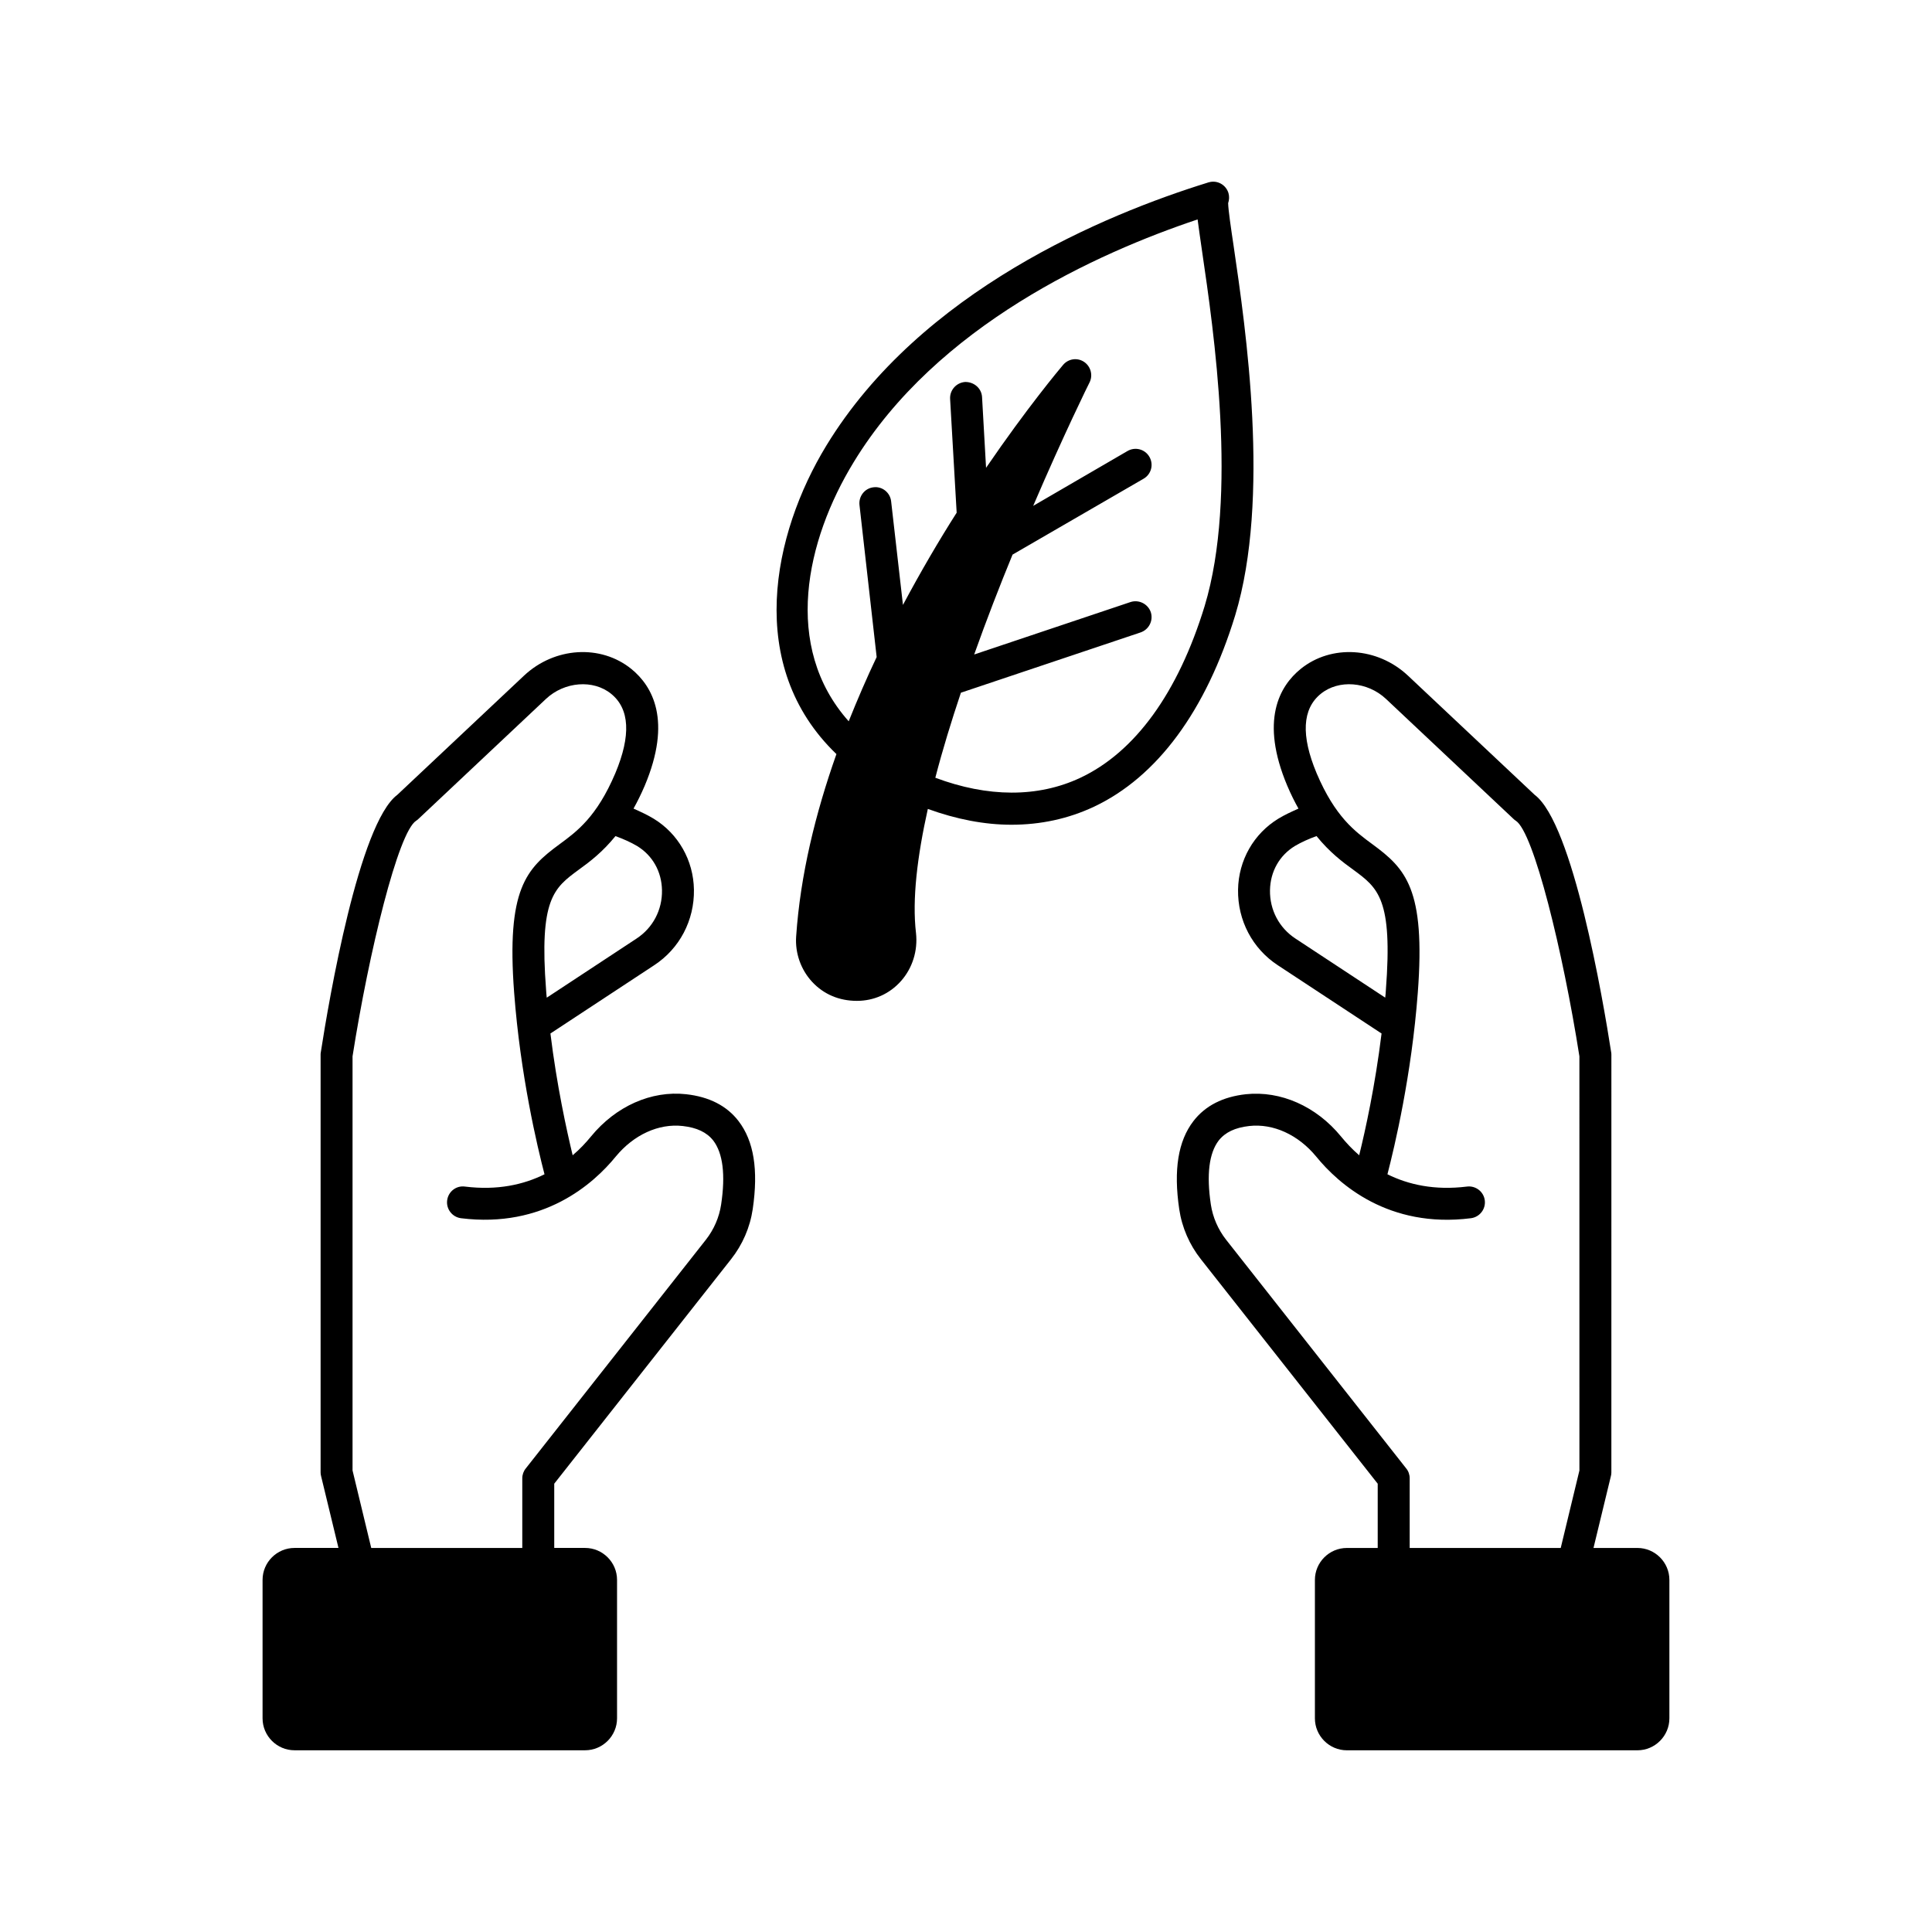
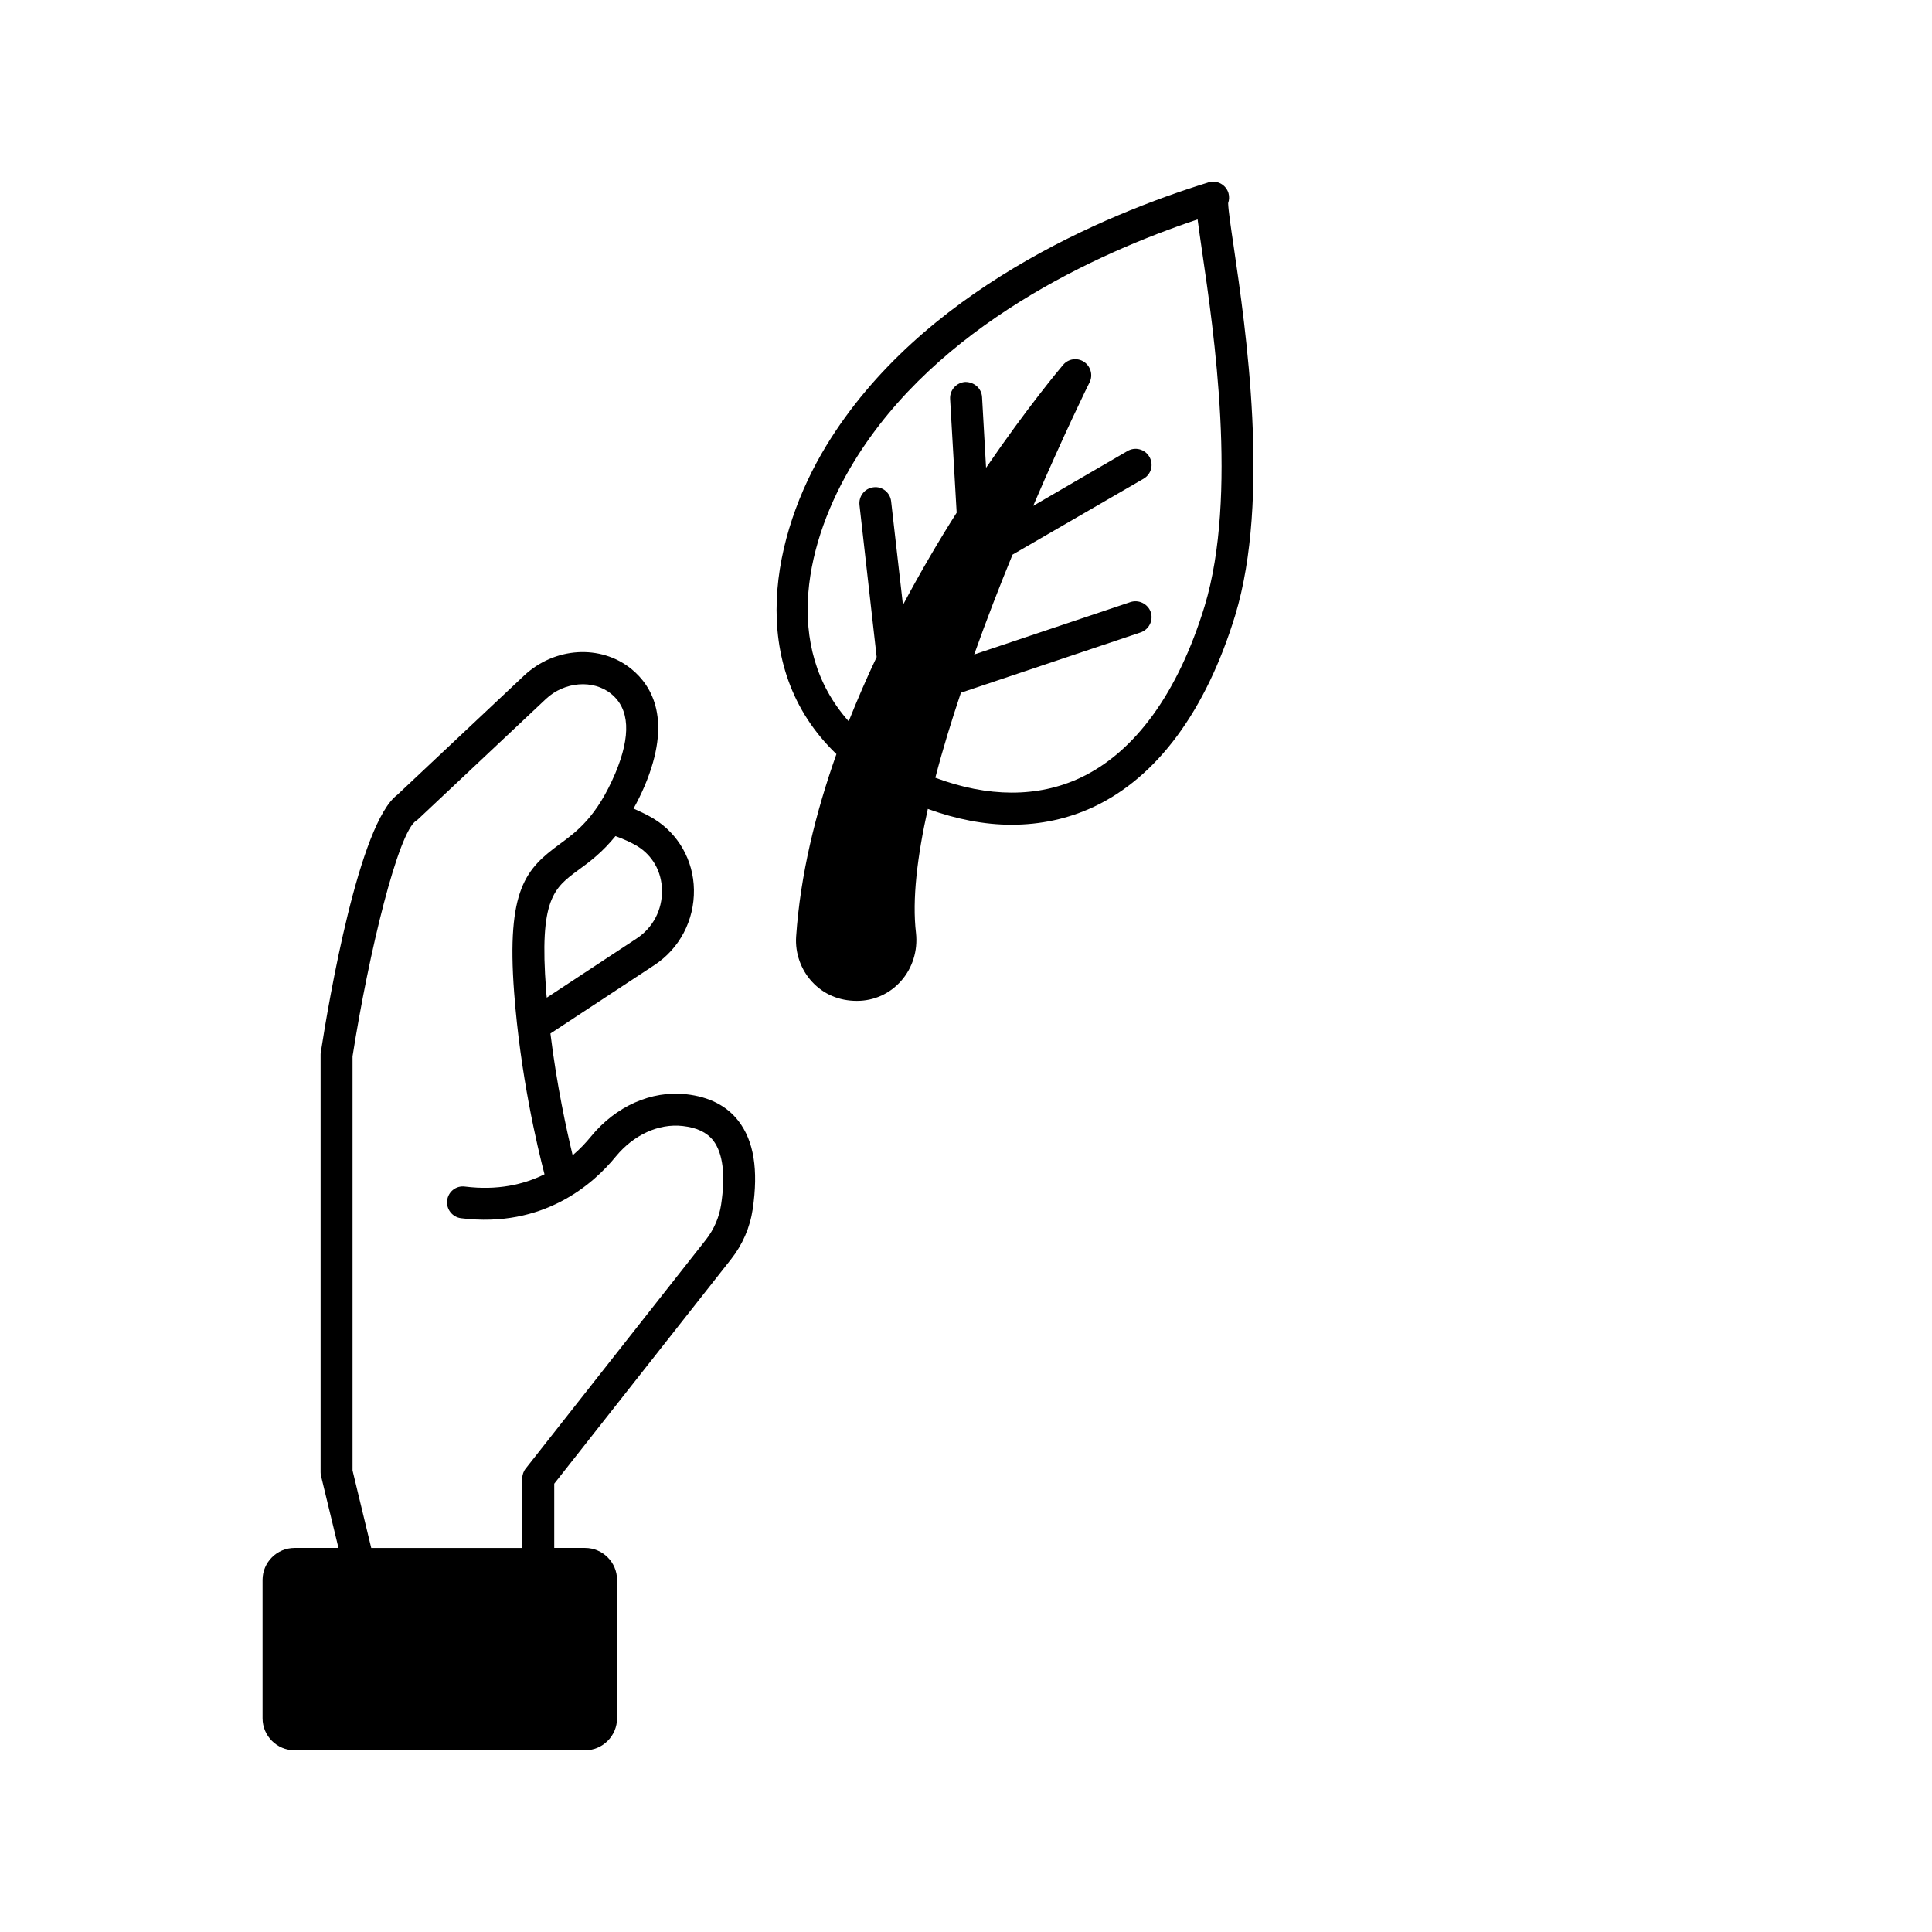
<svg xmlns="http://www.w3.org/2000/svg" fill="#000000" width="800px" height="800px" version="1.1" viewBox="144 144 512 512">
  <g>
    <path d="m325.83 433.98c-9.234-1.02-18.637 3.18-25.199 11.184-1.355 1.652-2.961 3.391-4.871 4.996-1.605-6.691-4.191-18.426-5.891-32.273l27.488-18.086c6.734-4.402 10.676-11.898 10.543-20.035-0.125-7.793-4.152-14.828-10.676-18.809-1.605-0.973-3.43-1.824-5.336-2.672 1.02-1.82 1.988-3.769 2.969-6.055 7.285-17.281 2.074-26.391-3.559-30.965-8.133-6.566-20.328-5.805-28.418 1.777l-33.59 31.598c-10.121 7.582-18.086 54.09-20.289 68.32-0.039 0.211-0.039 0.422-0.039 0.637v110.59c0 0.336 0.039 0.68 0.125 0.973l4.613 19.059h-11.648c-4.66 0-8.469 3.812-8.469 8.469v36.684c0 4.66 3.812 8.469 8.469 8.469h77.004c4.66 0 8.469-3.812 8.469-8.469v-36.684c0-4.66-3.812-8.469-8.469-8.469h-8.176v-17.027l46.844-59.469c3.047-3.856 5.039-8.43 5.758-13.301 1.527-10.418 0.297-18.043-3.769-23.336-3.125-4.059-7.781-6.43-13.883-7.106zm-13.004-65.785c4.109 2.5 6.523 6.777 6.609 11.734 0.086 5.211-2.414 9.957-6.734 12.793l-23.805 15.672c-0.086-0.676-0.125-1.316-0.172-1.988-1.863-24.188 2.074-27.066 8.555-31.852 3.008-2.16 6.394-4.746 9.824-8.977 2.121 0.758 4.07 1.645 5.723 2.617zm22.281 95.012c-0.508 3.391-1.906 6.609-4.027 9.32l-47.734 60.613c-0.594 0.719-0.934 1.652-0.934 2.625v18.469h-40.027l-4.957-20.547v-109.75c4.363-27.785 12.113-59.426 16.859-62.434 0.211-0.125 0.422-0.297 0.594-0.469l33.801-31.809c4.914-4.613 12.539-5.211 17.281-1.355 4.914 3.981 5.297 11.055 1.102 21.051-4.914 11.562-10.168 15.418-14.781 18.809-8.812 6.481-14.105 11.82-12.031 39.309 1.652 21.941 6.141 40.828 8.047 48.16-5.547 2.75-12.496 4.316-21.051 3.258-2.328-0.336-4.449 1.316-4.746 3.641-0.297 2.328 1.355 4.449 3.684 4.746 21.816 2.711 35.07-9.062 41-16.348 4.746-5.758 11.352-8.812 17.75-8.09 3.727 0.422 6.352 1.652 8.09 3.856 2.551 3.348 3.269 9.023 2.082 16.945z" />
-     <path d="m577.94 554.23h-11.648l4.613-19.059c0.086-0.297 0.125-0.637 0.125-0.973l0.004-110.6c0-0.211 0-0.422-0.039-0.637-2.203-14.234-10.168-60.738-20.289-68.32l-33.59-31.598c-8.09-7.582-20.289-8.344-28.418-1.777-5.633 4.574-10.844 13.68-3.559 30.965 0.973 2.289 1.949 4.238 2.969 6.055-1.906 0.848-3.727 1.691-5.336 2.672-6.523 3.981-10.543 11.012-10.676 18.809-0.125 8.133 3.812 15.629 10.543 20.035l27.488 18.086c-1.691 13.809-4.277 25.582-5.93 32.273-1.863-1.605-3.473-3.344-4.828-4.996-6.566-8.004-15.973-12.156-25.199-11.184-6.102 0.676-10.758 3.047-13.895 7.113-4.066 5.297-5.297 12.918-3.769 23.336 0.719 4.871 2.711 9.445 5.758 13.301l46.844 59.469v17.027h-8.176c-4.66 0-8.469 3.812-8.469 8.469v36.684c0 4.66 3.812 8.469 8.469 8.469h77.004c4.66 0 8.469-3.812 8.469-8.469v-36.684c0.004-4.66-3.809-8.469-8.465-8.469zm-90.645-161.51c-4.316-2.836-6.82-7.582-6.734-12.793 0.086-4.957 2.5-9.234 6.609-11.734 1.652-0.973 3.602-1.863 5.719-2.625 3.43 4.238 6.82 6.82 9.824 8.977 6.481 4.785 10.418 7.668 8.555 31.852-0.039 0.676-0.086 1.355-0.172 1.988zm75.27 140.96-4.957 20.547h-40.027v-18.469c0-0.973-0.336-1.906-0.934-2.625l-47.734-60.613c-2.117-2.711-3.516-5.93-4.027-9.32-1.184-7.918-0.465-13.598 2.074-16.941 1.738-2.203 4.363-3.43 8.09-3.856 6.394-0.719 13.004 2.328 17.75 8.09 5.93 7.285 19.184 19.105 41 16.348 2.328-0.297 3.981-2.414 3.684-4.746-0.297-2.328-2.457-3.941-4.746-3.641-8.555 1.059-15.504-0.508-21.051-3.258 1.906-7.371 6.394-26.219 8.047-48.16 2.074-27.488-3.219-32.828-12.031-39.309-4.613-3.391-9.871-7.246-14.781-18.809-4.191-9.996-3.812-17.07 1.102-21.051 4.746-3.856 12.367-3.258 17.281 1.355l33.801 31.809c0.172 0.172 0.383 0.336 0.594 0.469 4.746 3.008 12.496 34.648 16.859 62.434l0.004 109.75z" />
    <path d="m470.95 209.36c-0.719-4.785-1.441-9.699-1.48-11.523 0.297-0.848 0.336-1.777 0.086-2.672-0.676-2.246-3.047-3.516-5.25-2.836-0.086 0-0.211 0.039-0.297 0.086-27.066 8.387-75.984 28.59-101.02 69.676-14.234 23.336-21.684 58.367 2.672 81.75-5.547 15.672-9.574 32.062-10.676 48.371-0.297 4.402 1.27 8.812 4.277 12.031 3.008 3.219 7.074 4.996 11.82 4.996 4.535 0 8.68-1.863 11.688-5.25 3.047-3.43 4.488-8.047 3.981-12.707-1.059-8.891 0.336-20.328 3.133-32.91 7.582 2.75 15.039 4.191 22.152 4.191 7.707 0 15.039-1.566 21.816-4.746 16.773-7.879 29.734-25.414 37.484-50.742 9.398-31.008 2.793-76.074-0.387-97.715zm-7.707 95.254c-7.031 22.957-18.426 38.711-32.996 45.535-11.227 5.254-24.48 5.168-38.375-0.039 1.906-7.371 4.238-14.953 6.777-22.535l47.609-15.973c2.246-0.762 3.43-3.18 2.711-5.379-0.762-2.203-3.18-3.391-5.379-2.672l-41.422 13.895c3.258-9.148 6.734-18.129 10.168-26.469l34.734-20.117c2.035-1.184 2.711-3.769 1.527-5.805s-3.769-2.711-5.805-1.527l-24.988 14.531c8.133-18.973 14.742-32.359 14.953-32.742 0.934-1.906 0.297-4.238-1.48-5.422-1.777-1.184-4.152-0.848-5.547 0.805-0.934 1.102-9.531 11.352-20.414 27.277l-1.059-18.723c-0.125-2.371-2.16-4.066-4.488-4.027-2.328 0.172-4.109 2.16-3.981 4.488l1.738 30.156c-4.699 7.371-9.531 15.629-14.234 24.441l-3.133-27.449c-0.25-2.328-2.371-4.027-4.66-3.727-2.328 0.25-3.981 2.371-3.727 4.699l4.551 40.289c-2.625 5.508-5.082 11.227-7.41 17.027-17.664-19.824-11.309-47.988 1.316-68.66 22.066-36.258 64.555-55.445 91.148-64.34 0.297 2.246 0.68 4.996 1.184 8.43 3.09 21.055 9.531 64.805 0.68 94.031z" />
  </g>
</svg>